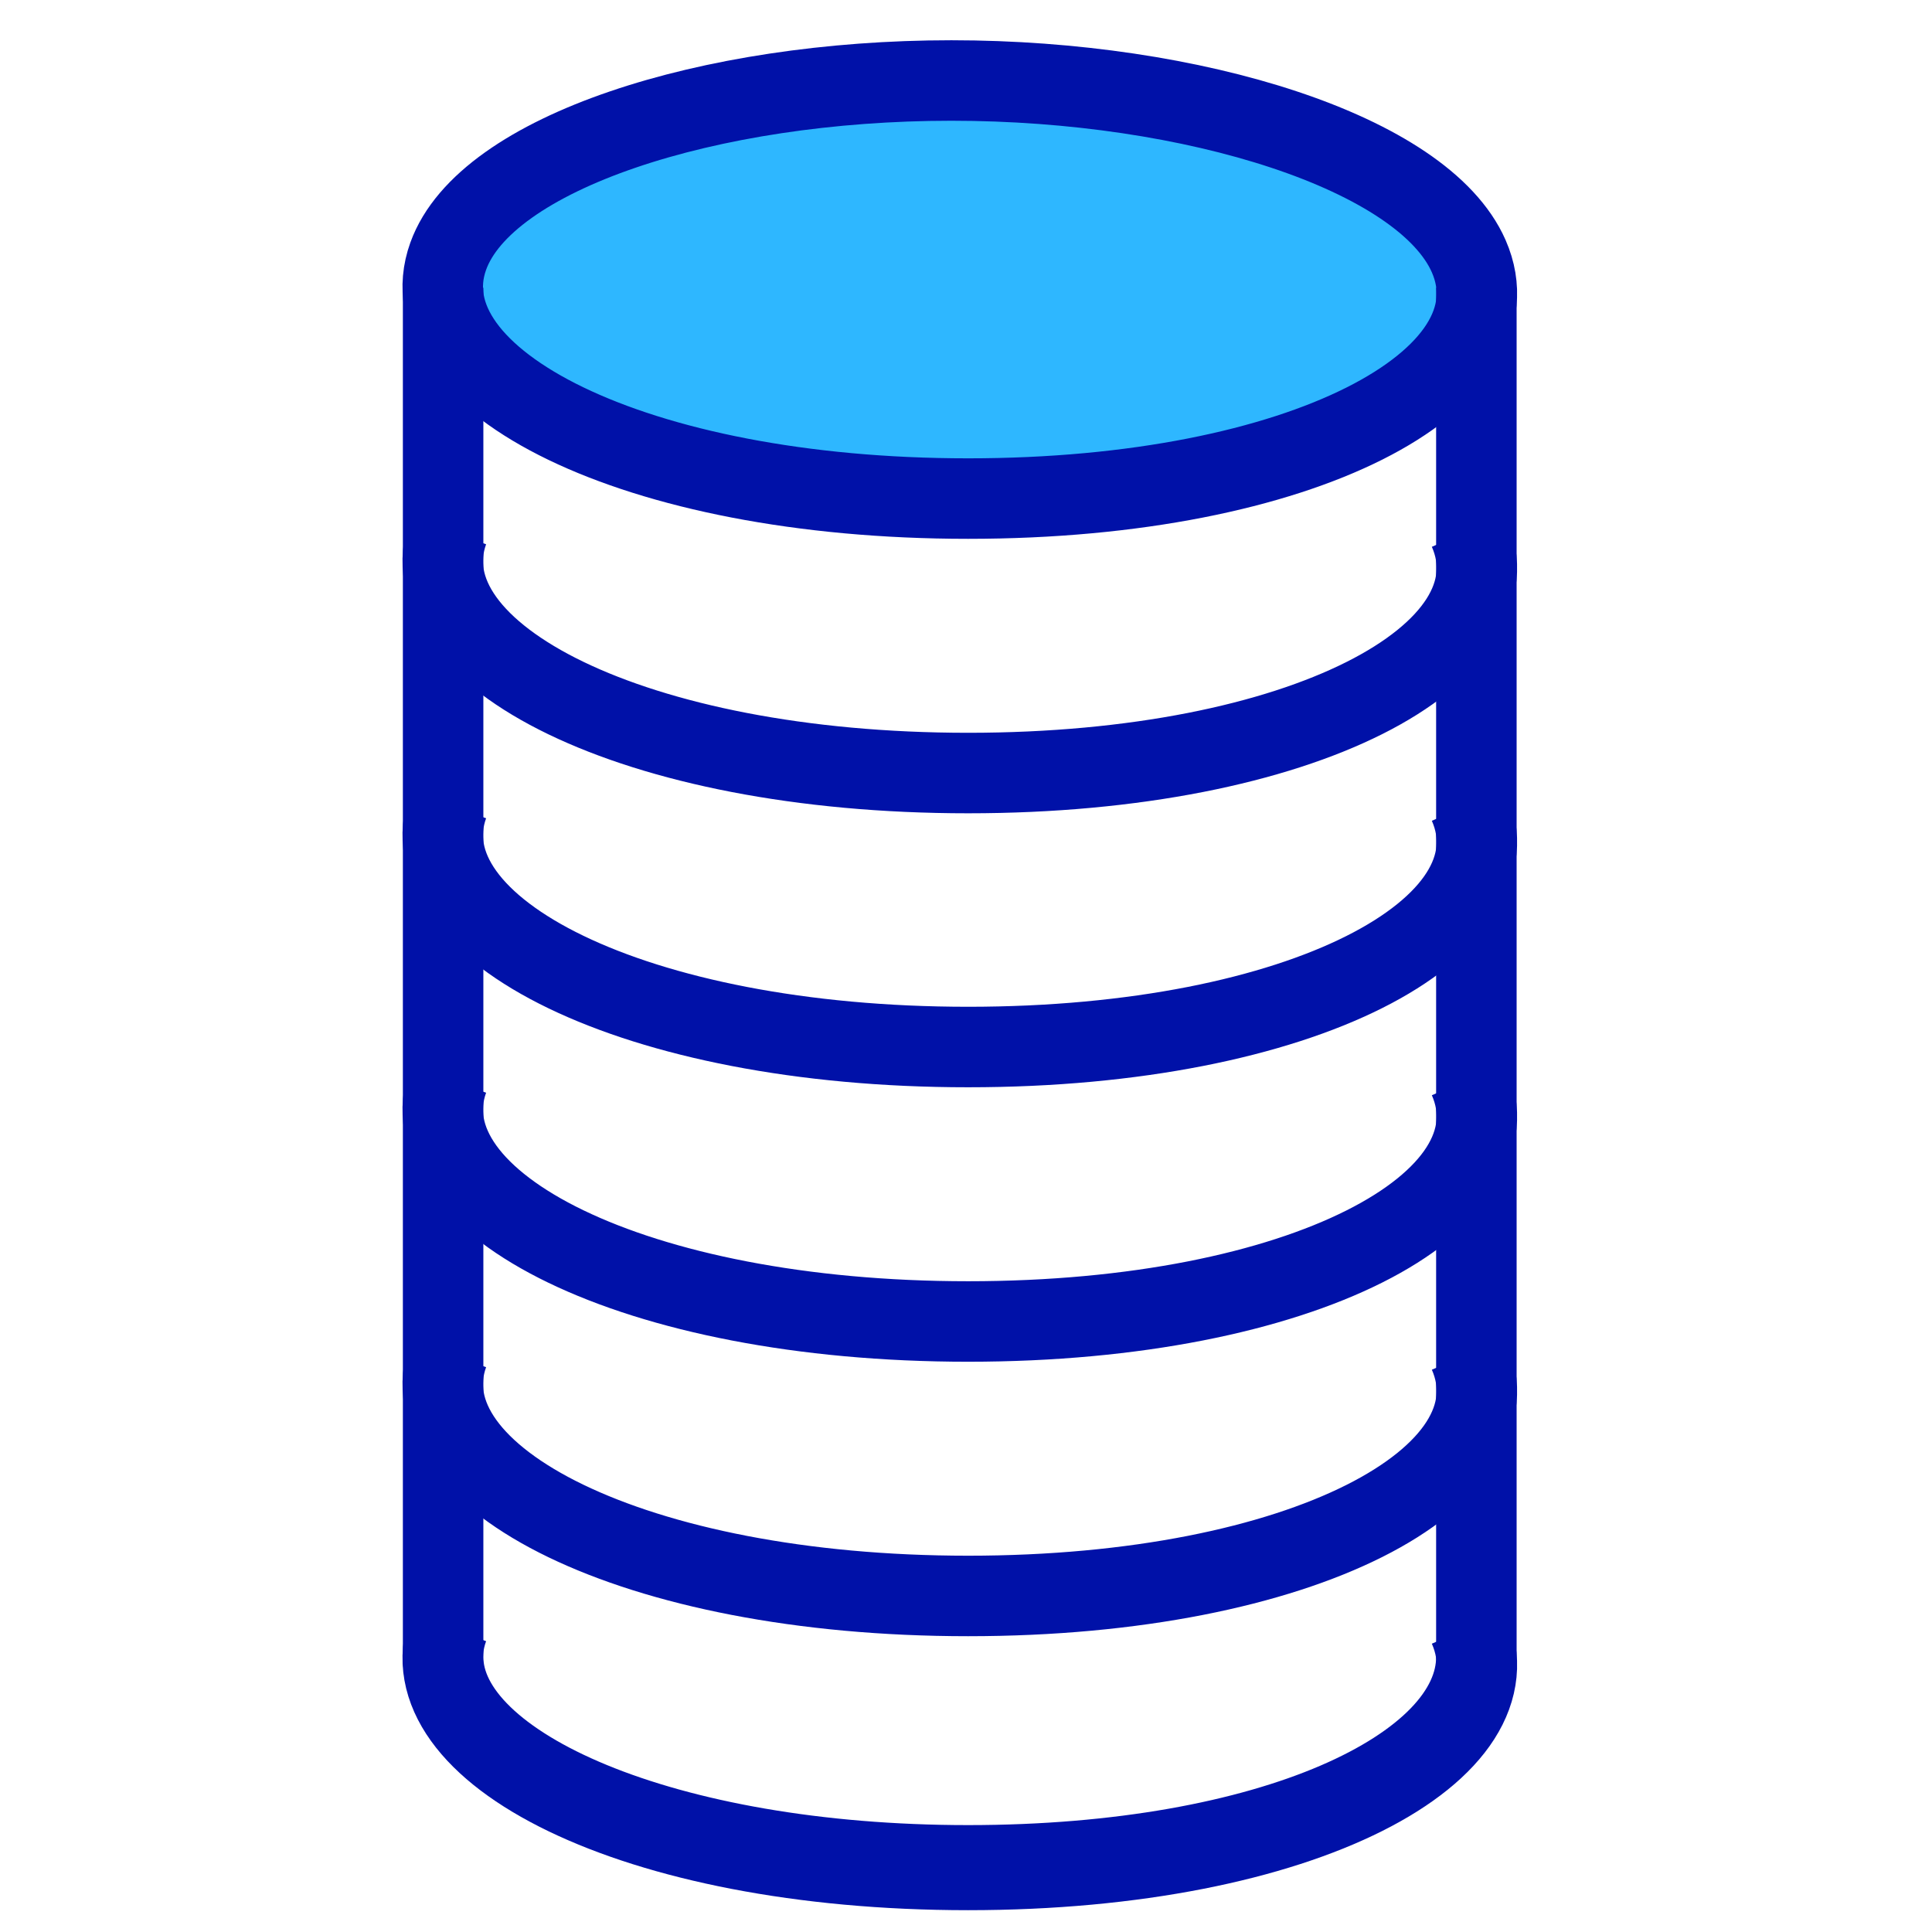
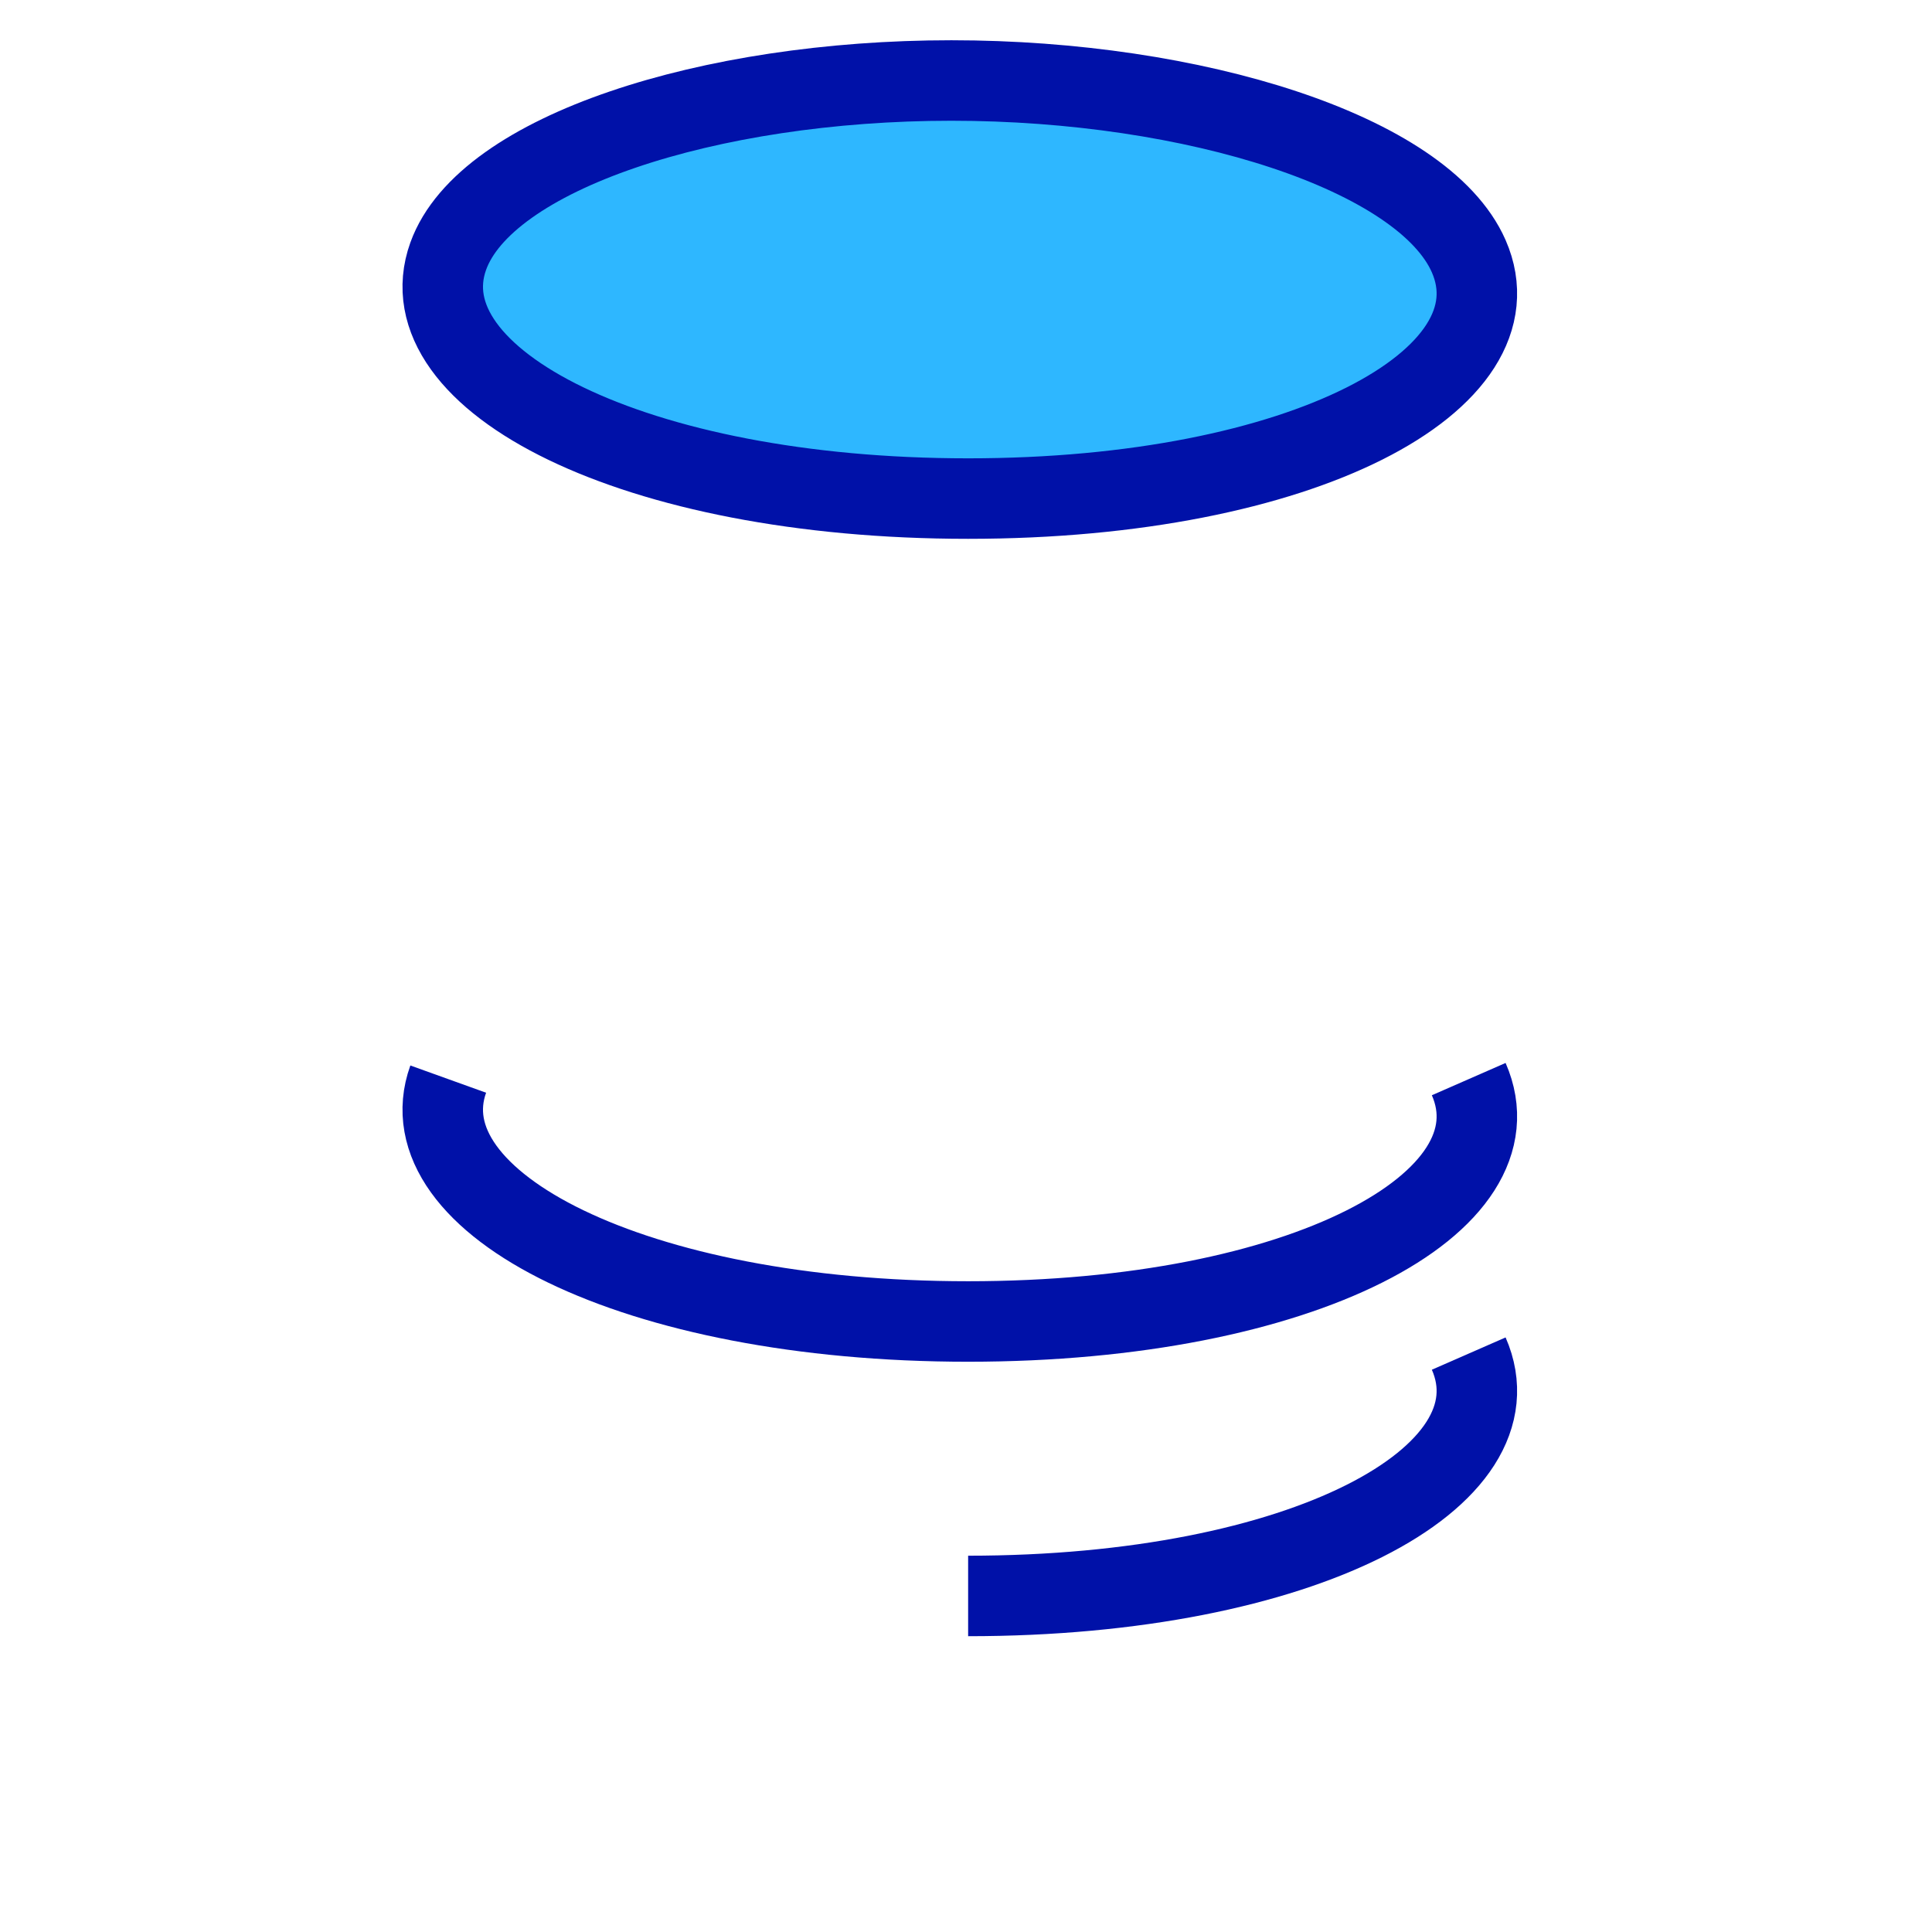
<svg xmlns="http://www.w3.org/2000/svg" width="48" height="48" viewBox="0 0 48 48" fill="none">
  <path d="M36.49 6.365C37.831 9.427 32.378 12.387 24.053 12.387C15.729 12.387 10.035 9.427 11.136 6.365C12.06 3.797 17.601 2 23.636 2C29.671 2 35.364 3.797 36.49 6.365Z" fill="#2EB7FF" stroke="#0011A8" stroke-width="2" stroke-miterlimit="10" />
-   <path d="M36.49 13.184C37.831 16.246 32.378 19.206 24.053 19.206C15.729 19.206 10.035 16.246 11.136 13.184" stroke="#0011A8" stroke-width="2" stroke-miterlimit="10" />
  <path d="M36.49 26.81C37.831 29.872 32.378 32.832 24.053 32.832C15.729 32.832 10.035 29.872 11.136 26.81" stroke="#0011A8" stroke-width="2" stroke-miterlimit="10" />
-   <path d="M36.49 33.629C37.831 36.691 32.378 39.651 24.053 39.651C15.729 39.651 10.035 36.691 11.136 33.629" stroke="#0011A8" stroke-width="2" stroke-miterlimit="10" />
-   <path d="M36.49 40.436C37.831 43.498 32.378 46.458 24.053 46.458C15.729 46.458 10.035 43.498 11.136 40.436" stroke="#0011A8" stroke-width="2" stroke-miterlimit="10" />
-   <path d="M36.49 19.991C37.831 23.052 32.378 26.013 24.053 26.013C15.729 26.013 10.035 23.052 11.136 19.991" stroke="#0011A8" stroke-width="2" stroke-miterlimit="10" />
-   <path d="M11.009 7.149V41.169C11.009 43.89 16.5 46.344 24.053 46.344C31.606 46.344 36.68 43.915 36.68 41.169V7.149" stroke="#0011A8" stroke-width="2" stroke-miterlimit="10" />
+   <path d="M36.49 33.629C37.831 36.691 32.378 39.651 24.053 39.651" stroke="#0011A8" stroke-width="2" stroke-miterlimit="10" />
</svg>